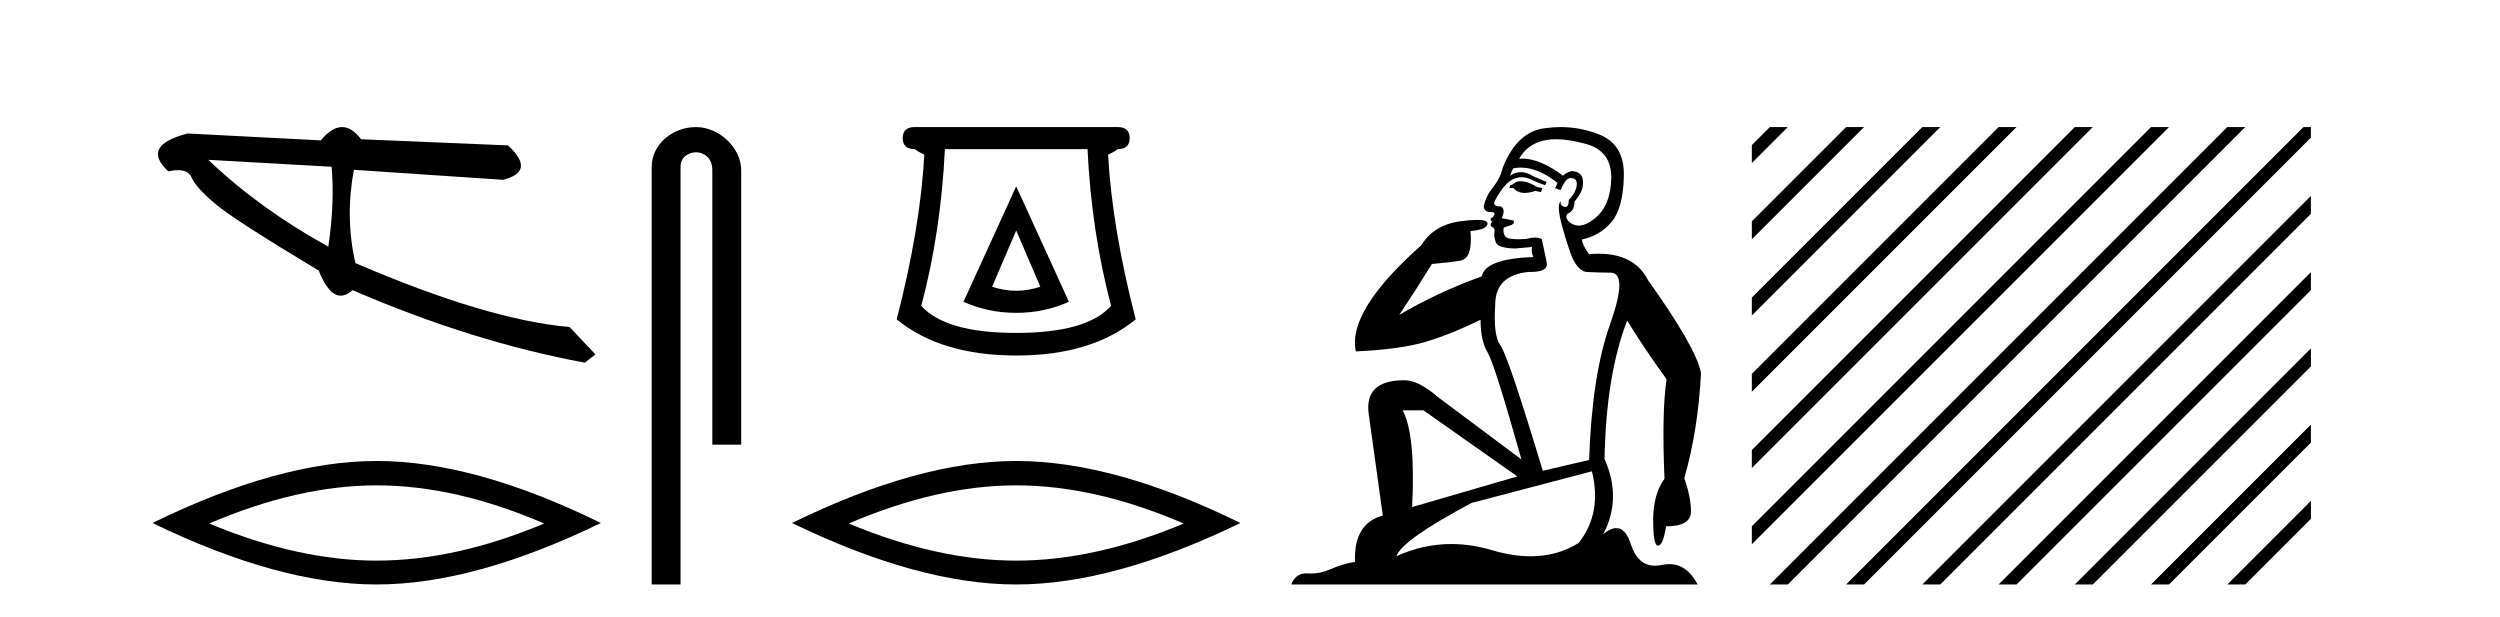
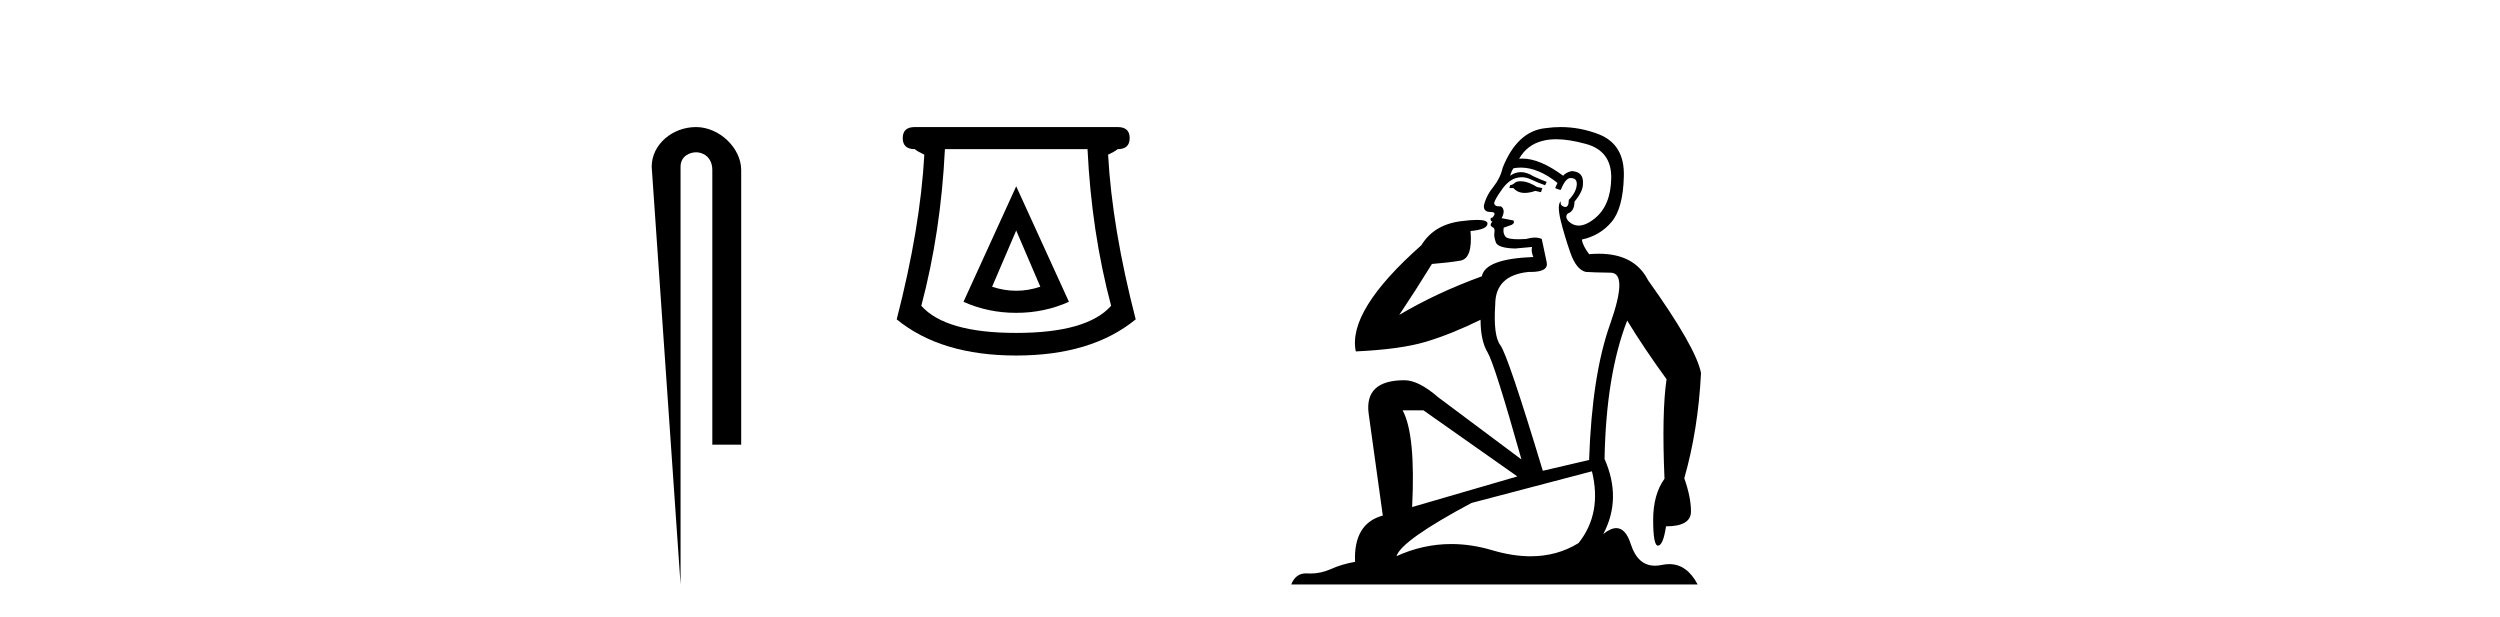
<svg xmlns="http://www.w3.org/2000/svg" width="166.0" height="41.0">
-   <path d="M 13.831 10.614 L 22.017 11.071 C 22.161 12.655 22.089 14.425 21.8 16.38 C 18.746 14.692 16.09 12.77 13.831 10.614 ZM 22.713 8.437 C 22.258 8.437 21.788 8.732 21.303 9.321 L 12.457 8.864 C 10.367 9.405 9.941 10.243 11.178 11.378 C 11.418 11.325 11.632 11.299 11.82 11.299 C 12.279 11.299 12.577 11.457 12.715 11.774 C 12.907 12.22 13.427 12.802 14.274 13.52 C 15.121 14.238 17.416 15.72 21.161 17.967 C 21.603 19.076 22.092 19.631 22.627 19.631 C 22.877 19.631 23.137 19.509 23.408 19.267 C 28.731 21.563 33.873 23.167 38.834 24.081 L 39.534 23.532 L 37.824 21.715 C 34.182 21.4 29.44 19.984 23.598 17.468 C 23.137 15.44 23.104 13.376 23.497 11.275 L 23.497 11.275 L 33.401 11.939 C 34.872 11.57 34.981 10.808 33.729 9.654 L 23.979 9.247 C 23.571 8.707 23.148 8.437 22.713 8.437 Z" style="fill:#000000;stroke:none" />
-   <path d="M 25.011 32.228 Q 30.254 32.228 36.132 34.762 Q 30.254 37.226 25.011 37.226 Q 19.802 37.226 13.89 34.762 Q 19.802 32.228 25.011 32.228 ZM 25.011 30.609 Q 18.535 30.609 10.124 34.727 Q 18.535 38.809 25.011 38.809 Q 31.486 38.809 39.897 34.727 Q 31.521 30.609 25.011 30.609 Z" style="fill:#000000;stroke:none" />
-   <path d="M 46.217 8.437 C 44.648 8.437 43.272 9.591 43.272 11.072 L 43.272 38.809 L 45.189 38.809 L 45.189 11.072 C 45.189 10.346 45.827 10.111 46.229 10.111 C 46.65 10.111 47.298 10.406 47.298 11.296 L 47.298 29.526 L 49.215 29.526 L 49.215 11.296 C 49.215 9.813 47.746 8.437 46.217 8.437 Z" style="fill:#000000;stroke:none" />
+   <path d="M 46.217 8.437 C 44.648 8.437 43.272 9.591 43.272 11.072 L 45.189 38.809 L 45.189 11.072 C 45.189 10.346 45.827 10.111 46.229 10.111 C 46.65 10.111 47.298 10.406 47.298 11.296 L 47.298 29.526 L 49.215 29.526 L 49.215 11.296 C 49.215 9.813 47.746 8.437 46.217 8.437 Z" style="fill:#000000;stroke:none" />
  <path d="M 67.476 15.305 L 69.077 19.039 Q 68.277 19.306 67.476 19.306 Q 66.676 19.306 65.876 19.039 L 67.476 15.305 ZM 67.476 12.371 L 63.976 20.039 Q 65.609 20.773 67.476 20.773 Q 69.343 20.773 70.977 20.039 L 67.476 12.371 ZM 72.211 9.904 Q 72.477 15.405 73.778 20.306 Q 72.177 22.106 67.476 22.106 Q 62.775 22.106 61.175 20.306 Q 62.475 15.405 62.742 9.904 ZM 60.742 8.437 Q 59.941 8.437 59.941 9.17 Q 59.941 9.904 60.742 9.904 Q 60.942 10.07 61.375 10.271 Q 61.108 15.138 59.541 21.206 Q 62.475 23.607 67.476 23.607 Q 72.477 23.607 75.411 21.206 Q 73.844 15.138 73.578 10.271 Q 74.011 10.07 74.211 9.904 Q 75.011 9.904 75.011 9.17 Q 75.011 8.437 74.211 8.437 Z" style="fill:#000000;stroke:none" />
-   <path d="M 67.476 32.228 Q 72.72 32.228 78.597 34.762 Q 72.72 37.226 67.476 37.226 Q 62.268 37.226 56.355 34.762 Q 62.268 32.228 67.476 32.228 ZM 67.476 30.609 Q 61.001 30.609 52.59 34.727 Q 61.001 38.809 67.476 38.809 Q 73.952 38.809 82.363 34.727 Q 73.987 30.609 67.476 30.609 Z" style="fill:#000000;stroke:none" />
  <path d="M 100.971 12.036 Q 100.717 12.036 100.598 12.129 Q 100.461 12.266 100.273 12.3 L 100.222 12.488 L 100.495 12.488 Q 100.765 12.81 101.244 12.81 Q 101.552 12.81 101.947 12.676 L 102.323 12.761 L 102.408 12.488 L 102.067 12.419 Q 101.503 12.078 101.127 12.044 Q 101.044 12.036 100.971 12.036 ZM 103.33 9.246 Q 104.169 9.246 105.278 9.55 Q 107.02 10.011 106.986 11.839 Q 106.952 13.649 105.893 14.503 Q 105.299 14.98 104.822 14.98 Q 104.462 14.98 104.168 14.708 Q 103.877 14.401 104.099 14.179 Q 104.544 14.025 104.544 13.393 Q 105.107 12.71 105.107 12.232 Q 105.176 11.395 104.356 11.36 Q 103.98 11.446 103.792 11.668 Q 102.249 10.53 101.09 10.53 Q 100.979 10.53 100.871 10.541 L 100.871 10.541 Q 101.401 9.601 102.46 9.345 Q 102.851 9.246 103.33 9.246 ZM 100.977 11.128 Q 102.144 11.128 103.416 12.146 L 103.263 12.488 Q 103.502 12.607 103.638 12.607 Q 103.946 11.822 104.287 11.822 Q 104.731 11.822 104.697 12.266 Q 104.663 12.761 104.168 13.274 Q 104.168 13.743 103.94 13.743 Q 103.911 13.743 103.877 13.735 Q 103.57 13.649 103.638 13.359 L 103.638 13.359 Q 103.382 13.581 103.621 14.606 Q 103.877 15.648 104.27 16.775 Q 104.663 17.902 105.295 18.056 Q 105.79 18.09 106.952 18.107 Q 108.113 18.124 106.918 21.506 Q 105.705 24.888 105.517 30.542 L 102.443 31.26 Q 100.12 23.573 99.624 22.924 Q 99.146 22.292 99.283 20.225 Q 99.283 18.278 101.503 18.056 Q 101.567 18.058 101.628 18.058 Q 102.845 18.058 102.699 17.407 Q 102.562 16.741 102.374 15.87 Q 102.186 15.776 101.922 15.776 Q 101.657 15.776 101.315 15.87 Q 101.042 15.886 100.823 15.886 Q 100.11 15.886 99.966 15.716 Q 99.778 15.494 99.846 15.118 L 100.376 14.93 Q 100.598 14.811 100.495 14.64 L 99.71 14.486 Q 100 13.923 99.658 13.701 Q 99.609 13.704 99.565 13.704 Q 99.214 13.704 99.214 13.461 Q 99.283 13.205 99.71 12.607 Q 100.12 12.01 100.615 11.839 Q 100.829 11.768 101.042 11.768 Q 101.341 11.768 101.64 11.907 Q 102.135 12.146 102.596 12.3 L 102.699 12.078 Q 102.289 11.924 101.811 11.702 Q 101.378 11.429 100.982 11.429 Q 100.612 11.429 100.273 11.668 Q 100.376 11.326 100.495 11.173 Q 100.734 11.128 100.977 11.128 ZM 94.517 27.246 L 100.752 31.635 L 93.766 33.668 Q 94.005 28.851 93.134 27.246 ZM 105.705 31.294 Q 106.388 34.078 104.817 36.059 Q 103.399 36.937 101.634 36.937 Q 100.443 36.937 99.095 36.538 Q 97.705 36.124 96.366 36.124 Q 94.495 36.124 92.724 36.93 Q 93.065 35.871 97.711 33.395 L 105.705 31.294 ZM 103.63 8.437 Q 103.133 8.437 102.631 8.508 Q 100.752 8.696 99.778 11.138 Q 99.624 11.822 99.163 12.402 Q 98.685 12.983 98.531 13.649 Q 98.497 14.076 98.975 14.076 Q 99.436 14.076 99.095 14.452 Q 98.958 14.452 98.975 14.572 Q 98.992 14.708 99.095 14.708 Q 98.873 14.965 99.078 15.067 Q 99.283 15.152 99.231 15.426 Q 99.18 15.682 99.317 16.075 Q 99.436 16.468 100.598 16.502 L 101.725 16.399 L 101.725 16.399 Q 101.657 16.69 101.811 17.065 Q 98.617 17.185 98.395 18.347 Q 95.388 19.44 92.912 20.909 Q 93.953 19.354 95.081 17.527 Q 96.174 17.441 96.977 17.305 Q 97.797 17.151 97.643 15.34 Q 98.77 15.238 98.77 14.845 Q 98.77 14.601 98.077 14.601 Q 97.655 14.601 96.977 14.691 Q 95.2 14.93 94.381 16.28 Q 89.461 20.635 90.025 23.334 Q 93.014 23.197 94.705 22.685 Q 96.396 22.173 98.309 21.233 Q 98.309 22.634 98.787 23.42 Q 99.249 24.205 101.025 30.508 L 95.491 26.374 Q 94.193 25.247 93.253 25.247 Q 90.589 25.247 90.879 27.468 L 91.818 34.232 Q 89.871 34.761 89.974 37.306 Q 89.085 37.46 88.334 37.802 Q 87.685 38.082 87.023 38.082 Q 86.919 38.082 86.814 38.075 Q 86.767 38.072 86.721 38.072 Q 86.026 38.072 85.738 38.809 L 112.725 38.809 Q 112.014 37.457 110.839 37.457 Q 110.604 37.457 110.351 37.511 Q 110.108 37.563 109.89 37.563 Q 108.744 37.563 108.284 36.128 Q 107.945 35.067 107.322 35.067 Q 106.942 35.067 106.457 35.461 Q 107.704 33.104 106.542 30.474 Q 106.645 24.888 108.045 21.284 Q 109.155 23.112 110.659 25.179 Q 110.334 27.399 110.522 31.789 Q 109.77 32.831 109.77 34.522 Q 109.77 36.23 110.089 36.23 Q 110.092 36.23 110.095 36.23 Q 110.436 36.213 110.624 34.949 Q 112.281 34.949 112.281 33.958 Q 112.281 33.019 111.837 31.755 Q 112.759 28.527 112.947 24.769 Q 112.623 23.078 109.429 18.603 Q 108.536 16.848 106.157 16.848 Q 105.85 16.848 105.517 16.878 Q 105.073 16.28 105.039 15.904 Q 106.235 15.648 107.003 14.742 Q 107.772 13.837 107.823 11.719 Q 107.891 9.601 106.166 8.918 Q 104.92 8.437 103.63 8.437 Z" style="fill:#000000;stroke:none" />
-   <path d="M 117.519 8.437 L 116.322 9.634 L 116.322 10.827 L 118.414 8.735 L 118.712 8.437 ZM 122.581 8.437 L 116.322 14.696 L 116.322 15.889 L 123.476 8.735 L 123.774 8.437 ZM 127.643 8.437 L 116.322 19.758 L 116.322 20.951 L 128.538 8.735 L 128.836 8.437 ZM 132.705 8.437 L 116.322 24.82 L 116.322 26.013 L 133.6 8.735 L 133.898 8.437 ZM 137.767 8.437 L 116.322 29.882 L 116.322 31.075 L 138.662 8.735 L 138.96 8.437 ZM 142.829 8.437 L 116.322 34.944 L 116.322 36.137 L 143.724 8.735 L 144.022 8.437 ZM 147.891 8.437 L 117.817 38.511 L 117.519 38.809 L 118.712 38.809 L 148.786 8.735 L 149.084 8.437 ZM 152.953 8.437 L 122.879 38.511 L 122.581 38.809 L 123.774 38.809 L 153.444 9.139 L 153.444 8.437 ZM 153.444 13.008 L 127.941 38.511 L 127.643 38.809 L 128.836 38.809 L 153.444 14.201 L 153.444 13.008 ZM 153.444 18.07 L 133.003 38.511 L 132.705 38.809 L 133.898 38.809 L 153.444 19.263 L 153.444 18.07 ZM 153.444 23.132 L 138.065 38.511 L 137.767 38.809 L 138.96 38.809 L 153.444 24.326 L 153.444 23.132 ZM 153.444 28.194 L 143.127 38.511 L 142.829 38.809 L 144.022 38.809 L 153.444 29.388 L 153.444 28.194 ZM 153.444 33.257 L 148.19 38.511 L 147.891 38.809 L 149.084 38.809 L 153.444 34.45 L 153.444 33.257 Z" style="fill:#000000;stroke:none" />
</svg>